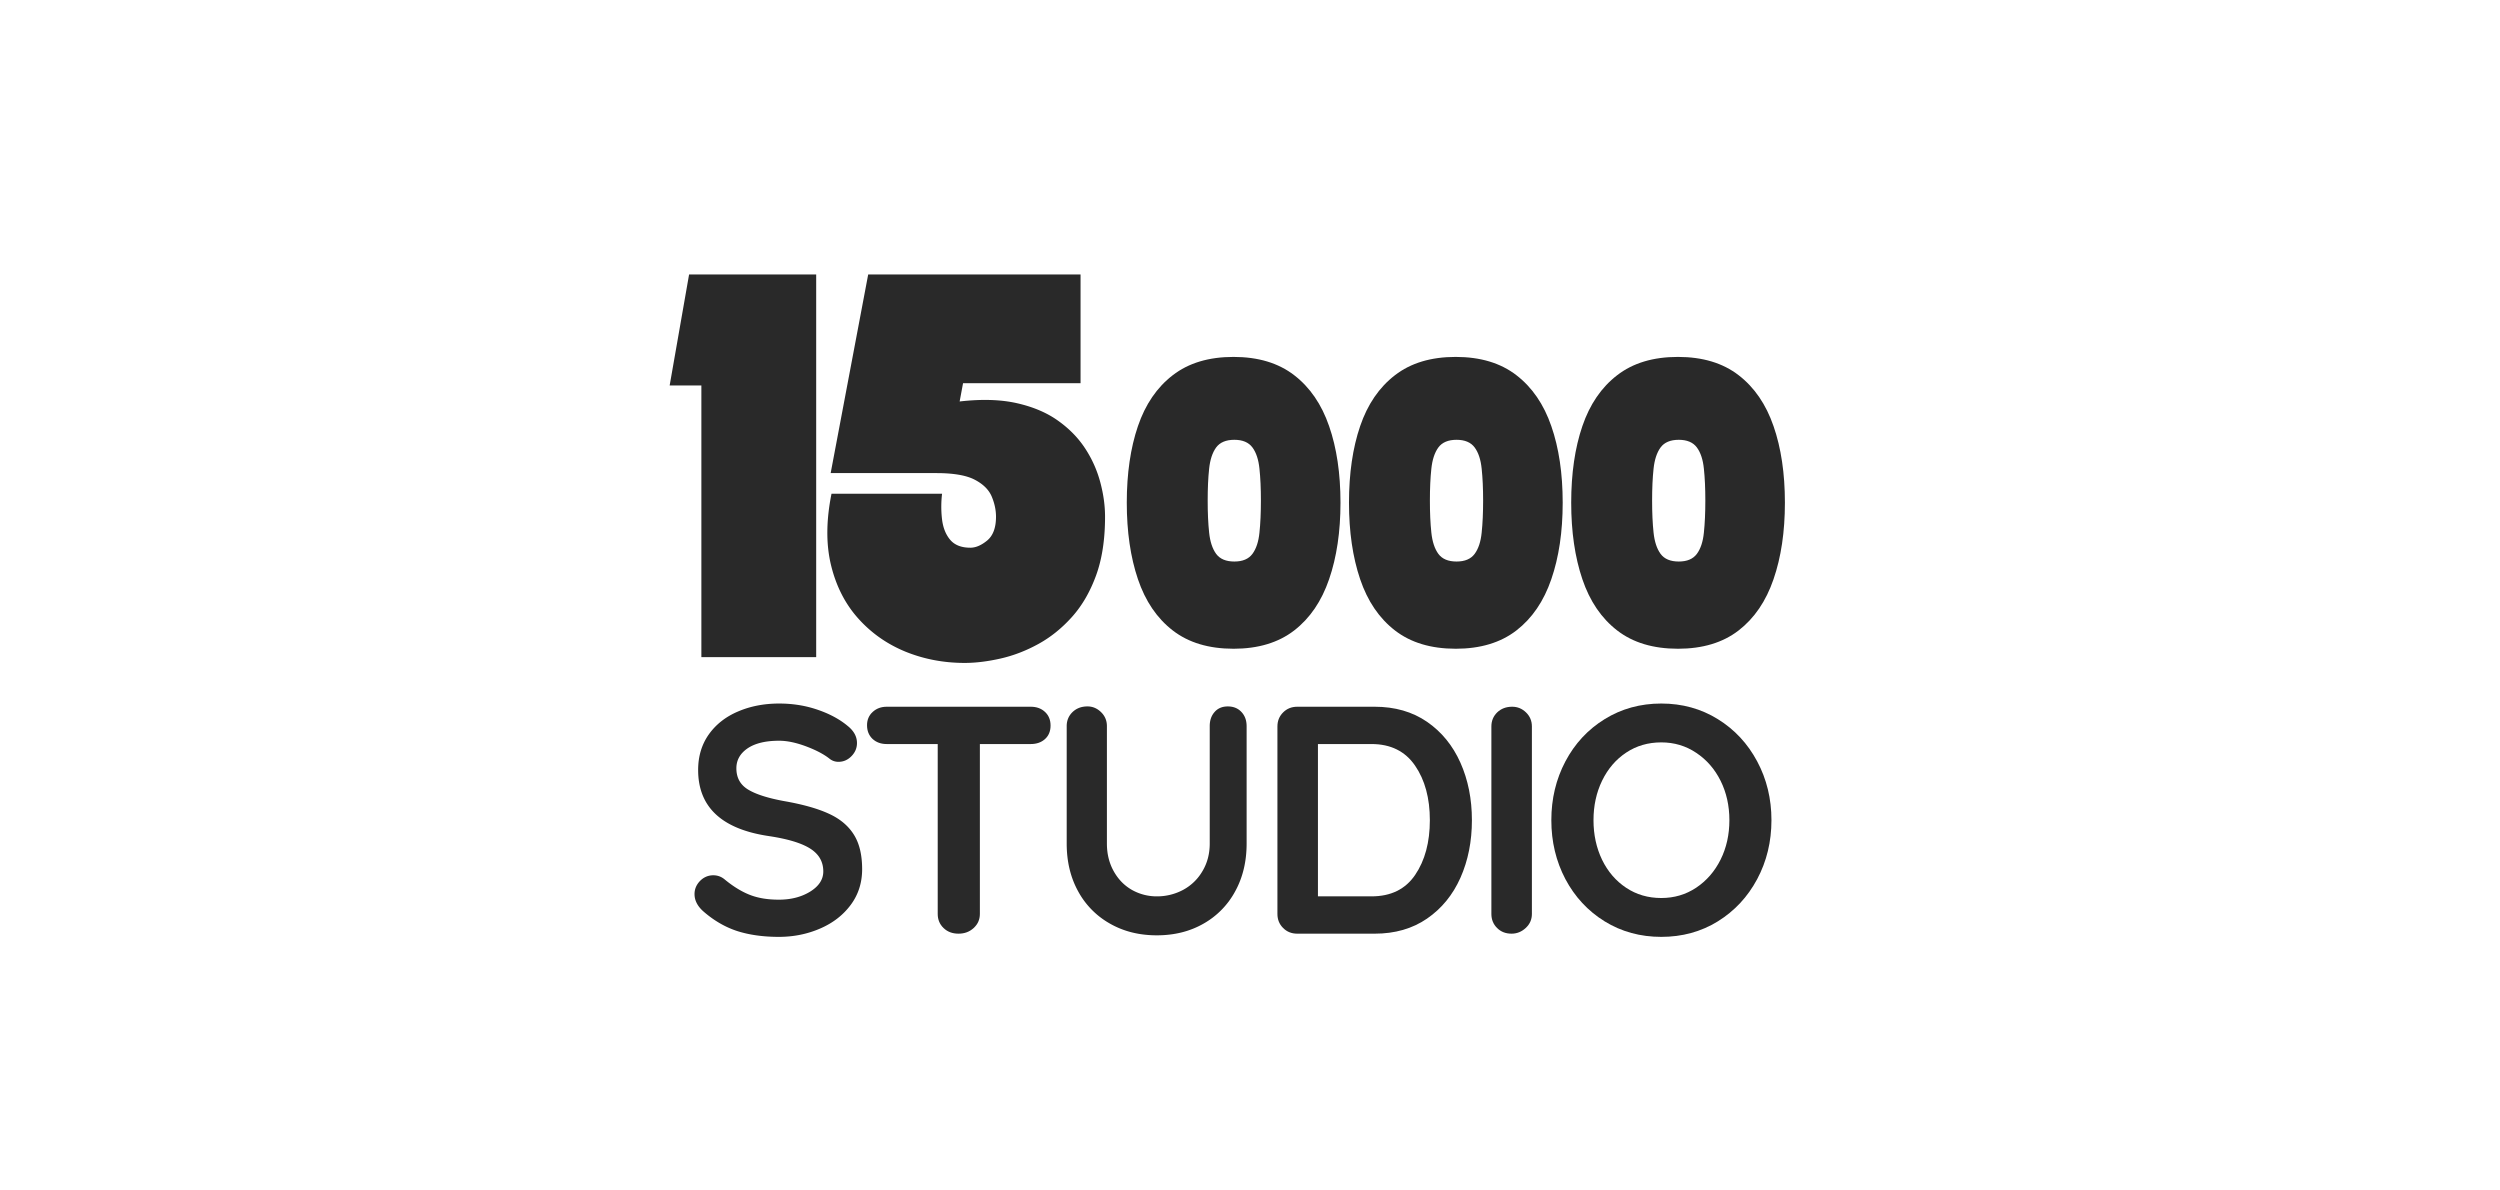
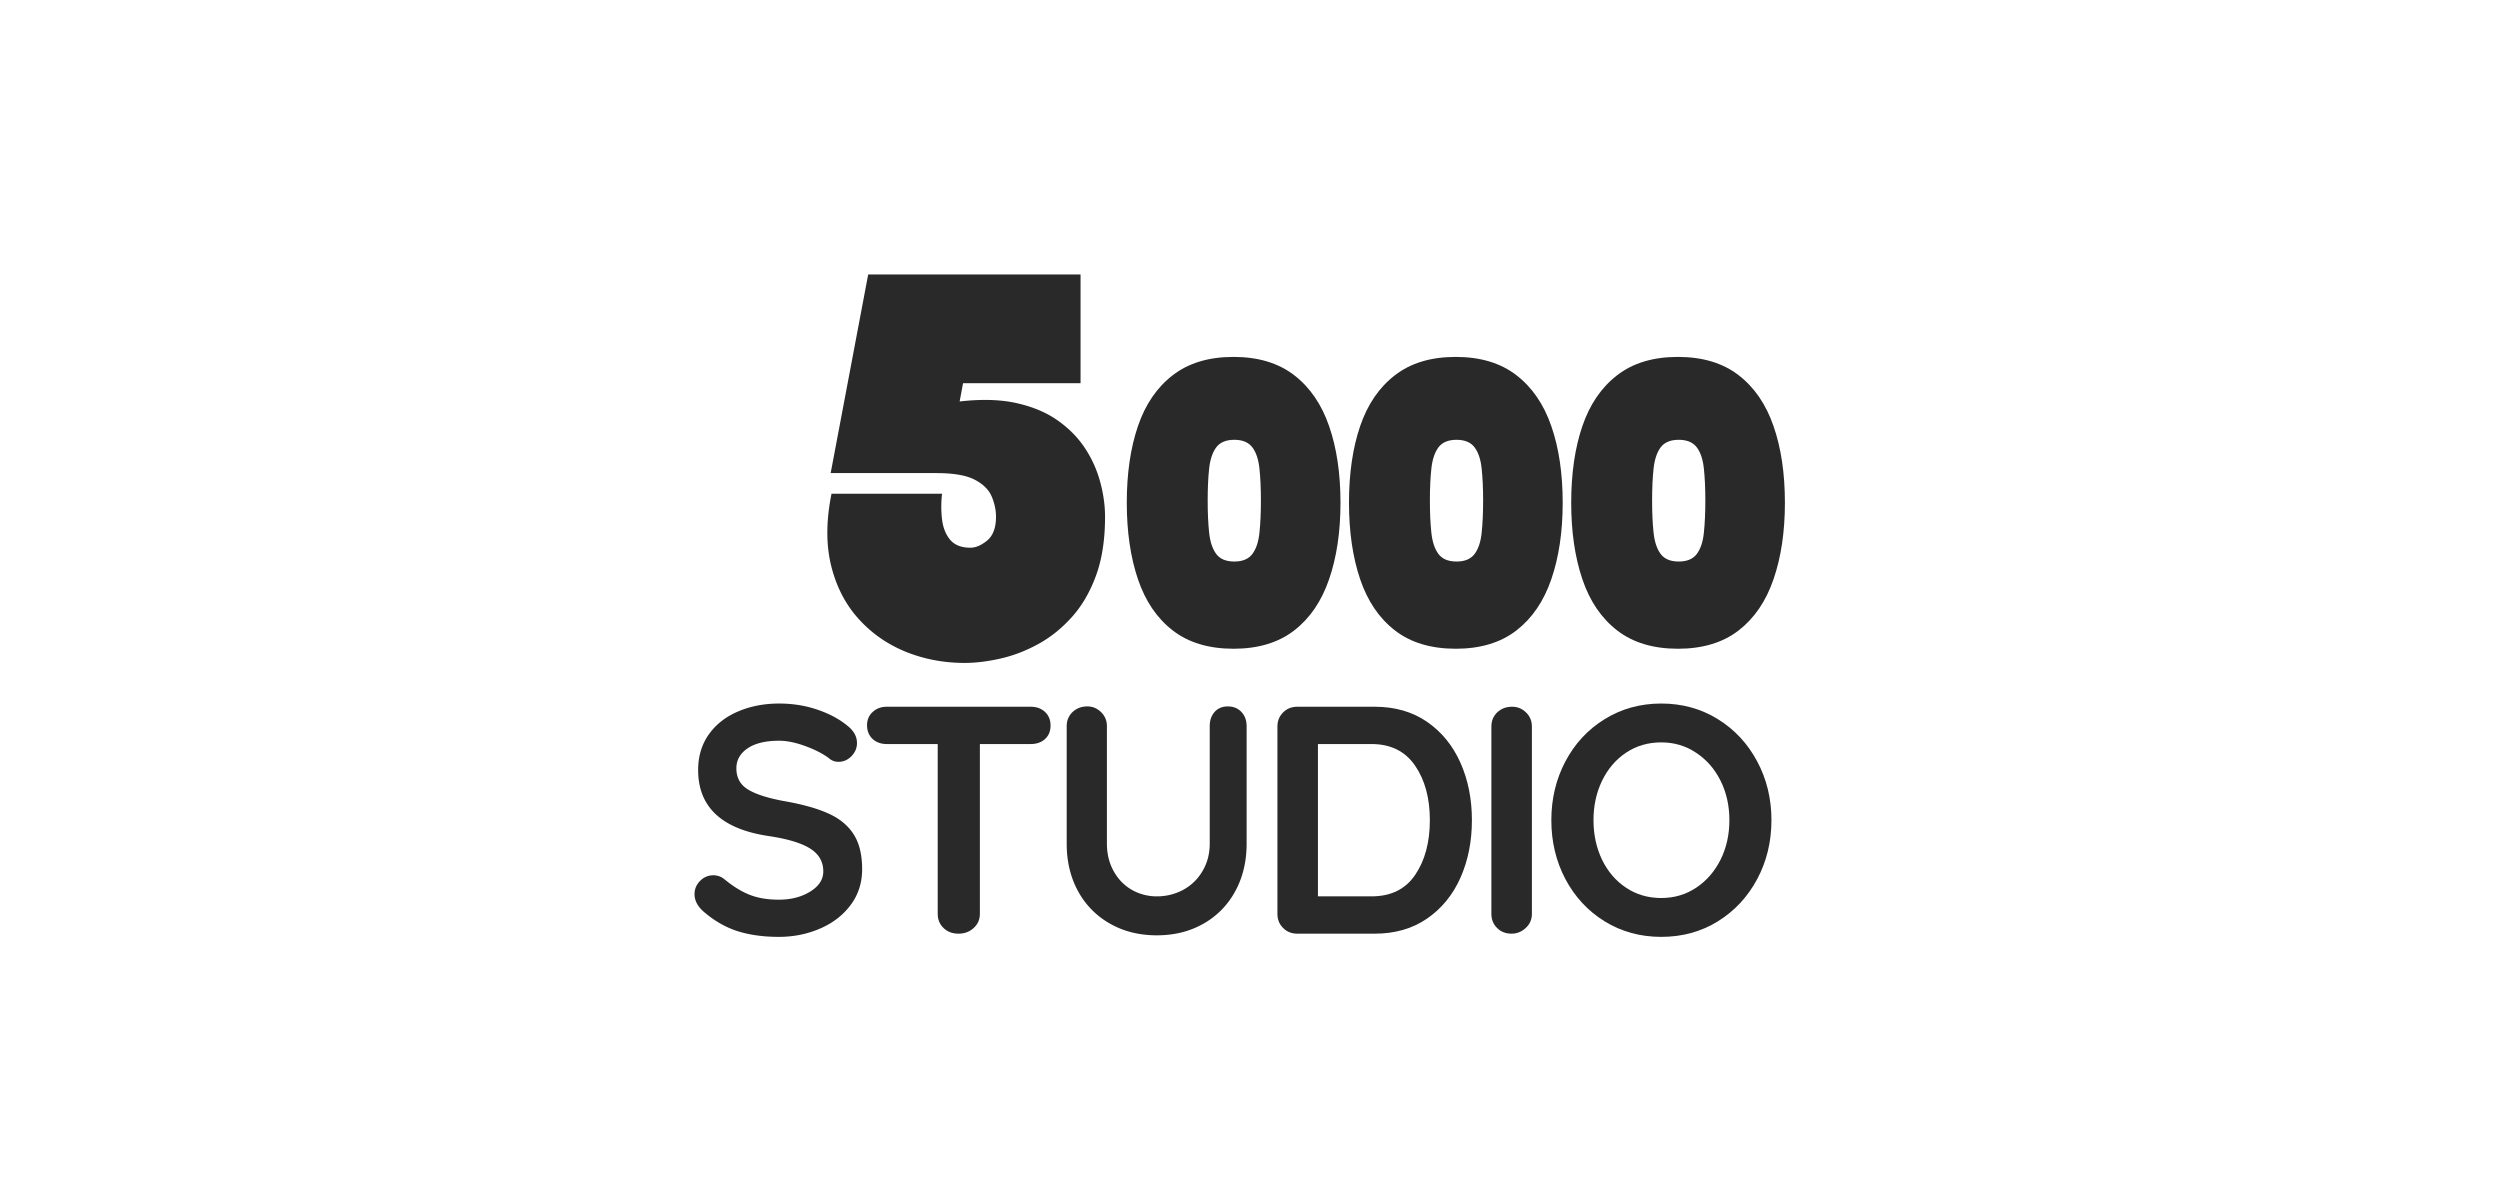
<svg xmlns="http://www.w3.org/2000/svg" data-bbox="-37.8 -18 453.6 216" height="240" viewBox="0 0 378 180" width="504" data-type="color">
  <g>
    <path fill="#ffffff" d="M415.8-18v216H-37.8V-18z" data-color="1" />
    <path fill="#ffffff" d="M415.8-18v216H-37.8V-18z" data-color="1" />
-     <path d="M104.19 41.5h19.218v57.86h-17.36V58.282h-4.796Zm0 0" fill="#292929" data-color="2" />
    <path d="M145.847 100.235q-4.736-.002-8.937-1.703-4.189-1.718-7.141-5.016c-1.969-2.195-3.34-4.875-4.11-8.031q-1.158-4.746.063-10.828h16.719a16.3 16.3 0 0 0 0 3.906c.156 1.25.566 2.274 1.234 3.063q1.014 1.188 3.047 1.187 1.218.001 2.547-1.094 1.326-1.108 1.328-3.593-.001-1.498-.64-3.032-.644-1.545-2.547-2.546-1.91-1.015-5.844-1.016h-15.969L131.27 41.5h32.11v16.437h-17.766l-.516 2.766c3.32-.383 6.219-.297 8.688.265q3.703.844 6.234 2.672c1.695 1.211 3.066 2.625 4.11 4.25a17.5 17.5 0 0 1 2.25 5.094q.703 2.658.703 5.14 0 5.158-1.36 8.891-1.36 3.721-3.64 6.266-2.286 2.549-5.063 4.078-2.784 1.535-5.703 2.203c-1.95.445-3.774.672-5.469.672m0 0" fill="#292929" data-color="2" />
    <path d="M117.763 141.655q-3.534-.001-6.281-.875c-1.824-.593-3.54-1.586-5.14-2.984q-1.33-1.185-1.329-2.61-.001-1.124.828-1.984c.563-.57 1.235-.86 2.016-.86q.936.001 1.672.595 1.966 1.627 3.828 2.359 1.857.736 4.406.734 2.748 0 4.734-1.218c1.32-.82 1.985-1.836 1.985-3.047 0-1.469-.656-2.617-1.969-3.453-1.305-.832-3.375-1.461-6.219-1.891q-10.734-1.575-10.734-10-.001-3.093 1.61-5.375 1.621-2.28 4.421-3.469 2.797-1.201 6.219-1.203 3.094 0 5.813.938 2.716.926 4.53 2.437 1.421 1.127 1.423 2.594 0 1.144-.844 2c-.555.562-1.203.844-1.953.844a2.1 2.1 0 0 1-1.313-.438q-1.283-1.03-3.562-1.89c-1.524-.57-2.887-.86-4.094-.86q-3.082.001-4.781 1.156-1.688 1.16-1.688 3.016 0 2.11 1.735 3.187 1.747 1.081 5.468 1.766c2.813.492 5.055 1.121 6.735 1.89q2.53 1.144 3.797 3.141 1.278 1.986 1.28 5.266 0 3.081-1.733 5.406-1.735 2.331-4.641 3.578c-1.93.832-4 1.25-6.219 1.25m0 0" fill="#292929" data-color="2" />
    <path d="M155.845 106.858q1.324.001 2.156.782.844.784.844 2.062 0 1.285-.844 2.047-.832.75-2.156.75h-7.688v25.688c0 .843-.312 1.554-.937 2.125q-.926.86-2.297.859-1.376.001-2.266-.86c-.586-.57-.875-1.28-.875-2.124v-25.688h-7.703q-1.313.002-2.156-.781c-.555-.531-.828-1.219-.828-2.063q-.001-1.23.86-2.015.857-.781 2.124-.782Zm0 0" fill="#292929" data-color="2" />
    <path d="M185.645 106.812q1.278 0 2.063.843.78.83.781 2.141v17.75q0 4.064-1.719 7.203a12.3 12.3 0 0 1-4.797 4.906c-2.062 1.18-4.418 1.766-7.062 1.766q-3.973.002-7.078-1.766a12.33 12.33 0 0 1-4.828-4.906c-1.149-2.094-1.72-4.492-1.72-7.203v-17.75q-.002-1.264.876-2.125c.594-.57 1.348-.86 2.266-.86.78 0 1.46.29 2.046.86q.891.86.891 2.125v17.75q0 2.345 1.031 4.187 1.032 1.845 2.766 2.829a7.6 7.6 0 0 0 3.75.968 8.35 8.35 0 0 0 3.953-.968 7.46 7.46 0 0 0 2.938-2.829c.738-1.226 1.109-2.625 1.109-4.187v-17.75q-.002-1.31.734-2.14.734-.844 2-.844m0 0" fill="#292929" data-color="2" />
    <path d="M207.85 106.858q4.605.001 7.922 2.282 3.311 2.285 5.047 6.187 1.734 3.892 1.734 8.688 0 4.8-1.734 8.703-1.735 3.892-5.047 6.172-3.317 2.283-7.922 2.281h-11.703q-1.285.001-2.14-.86-.861-.856-.86-2.124v-28.344q-.001-1.264.86-2.125c.57-.57 1.284-.86 2.14-.86Zm-.484 28.672q4.405.001 6.609-3.25 2.217-3.263 2.219-8.265 0-4.998-2.235-8.25-2.236-3.265-6.593-3.266h-8.094v23.031Zm0 0" fill="#292929" data-color="2" />
    <path d="M231.623 138.187c0 .843-.313 1.554-.938 2.125q-.924.86-2.14.859-1.331.001-2.188-.86-.86-.856-.86-2.124v-28.344q-.002-1.264.876-2.125c.594-.57 1.348-.86 2.266-.86.812 0 1.507.29 2.093.86q.89.86.89 2.125Zm0 0" fill="#292929" data-color="2" />
    <path d="M267.844 124.015q0 4.863-2.156 8.906-2.156 4.034-5.953 6.39c-2.531 1.563-5.383 2.344-8.547 2.344q-4.753 0-8.562-2.343c-2.532-1.57-4.512-3.704-5.938-6.391q-2.126-4.043-2.125-8.906-.001-4.859 2.125-8.89 2.14-4.046 5.938-6.392c2.539-1.57 5.394-2.359 8.562-2.359 3.164 0 6.016.79 8.547 2.36 2.531 1.562 4.516 3.695 5.953 6.39q2.156 4.033 2.156 8.89m-6.359 0q-.002-3.282-1.328-5.953-1.331-2.672-3.688-4.235-2.345-1.576-5.28-1.578-2.989 0-5.313 1.547-2.33 1.548-3.641 4.25-1.299 2.688-1.297 5.969-.002 3.281 1.297 5.984 1.31 2.689 3.64 4.234 2.325 1.548 5.313 1.547 2.937 0 5.281-1.562 2.356-1.577 3.688-4.25 1.326-2.672 1.328-5.953m0 0" fill="#292929" data-color="2" />
    <path d="M186.51 98.09q-5.614 0-9.188-2.765-3.579-2.765-5.266-7.75-1.687-4.981-1.687-11.563 0-6.638 1.687-11.578 1.686-4.95 5.266-7.703 3.574-2.766 9.187-2.765 5.591 0 9.172 2.765 3.576 2.753 5.281 7.703 1.719 4.94 1.72 11.578-.001 6.582-1.72 11.563-1.705 4.985-5.28 7.75-3.582 2.766-9.173 2.766m.124-31.593q-1.893 0-2.75 1.156-.844 1.158-1.062 3.219c-.149 1.367-.219 2.976-.219 4.828 0 1.836.07 3.445.219 4.828q.217 2.064 1.062 3.219.857 1.158 2.75 1.156 1.874.002 2.735-1.156.856-1.156 1.062-3.219.218-2.074.219-4.828 0-2.778-.219-4.828-.206-2.061-1.062-3.219-.861-1.156-2.735-1.156m0 0" fill="#292929" data-color="2" />
    <path d="M220.107 98.09q-5.613 0-9.187-2.765-3.579-2.765-5.266-7.75-1.687-4.981-1.687-11.563 0-6.638 1.687-11.578 1.686-4.95 5.266-7.703 3.574-2.766 9.187-2.765 5.591 0 9.172 2.765 3.576 2.753 5.281 7.703 1.719 4.94 1.72 11.578-.001 6.582-1.72 11.563-1.706 4.985-5.28 7.75-3.582 2.766-9.173 2.766m.125-31.593q-1.893 0-2.75 1.156-.845 1.158-1.062 3.219c-.149 1.367-.219 2.976-.219 4.828 0 1.836.07 3.445.219 4.828q.217 2.064 1.062 3.219.857 1.158 2.75 1.156 1.874.002 2.735-1.156.856-1.156 1.062-3.219.218-2.074.219-4.828 0-2.778-.219-4.828-.206-2.061-1.062-3.219-.861-1.156-2.735-1.156m0 0" fill="#292929" data-color="2" />
    <path d="M253.706 98.09q-5.613 0-9.187-2.765-3.579-2.765-5.266-7.75-1.687-4.981-1.687-11.563 0-6.638 1.687-11.578 1.687-4.95 5.266-7.703 3.574-2.766 9.187-2.765 5.591 0 9.172 2.765 3.576 2.753 5.281 7.703 1.719 4.94 1.72 11.578-.001 6.582-1.72 11.563-1.706 4.985-5.28 7.75-3.582 2.766-9.173 2.766m.125-31.593q-1.893 0-2.75 1.156-.845 1.158-1.062 3.219c-.149 1.367-.219 2.976-.219 4.828 0 1.836.07 3.445.219 4.828q.218 2.064 1.062 3.219.857 1.158 2.75 1.156 1.874.002 2.735-1.156.856-1.156 1.062-3.219.218-2.074.219-4.828 0-2.778-.219-4.828-.206-2.061-1.062-3.219-.861-1.156-2.735-1.156m0 0" fill="#292929" data-color="2" />
  </g>
</svg>